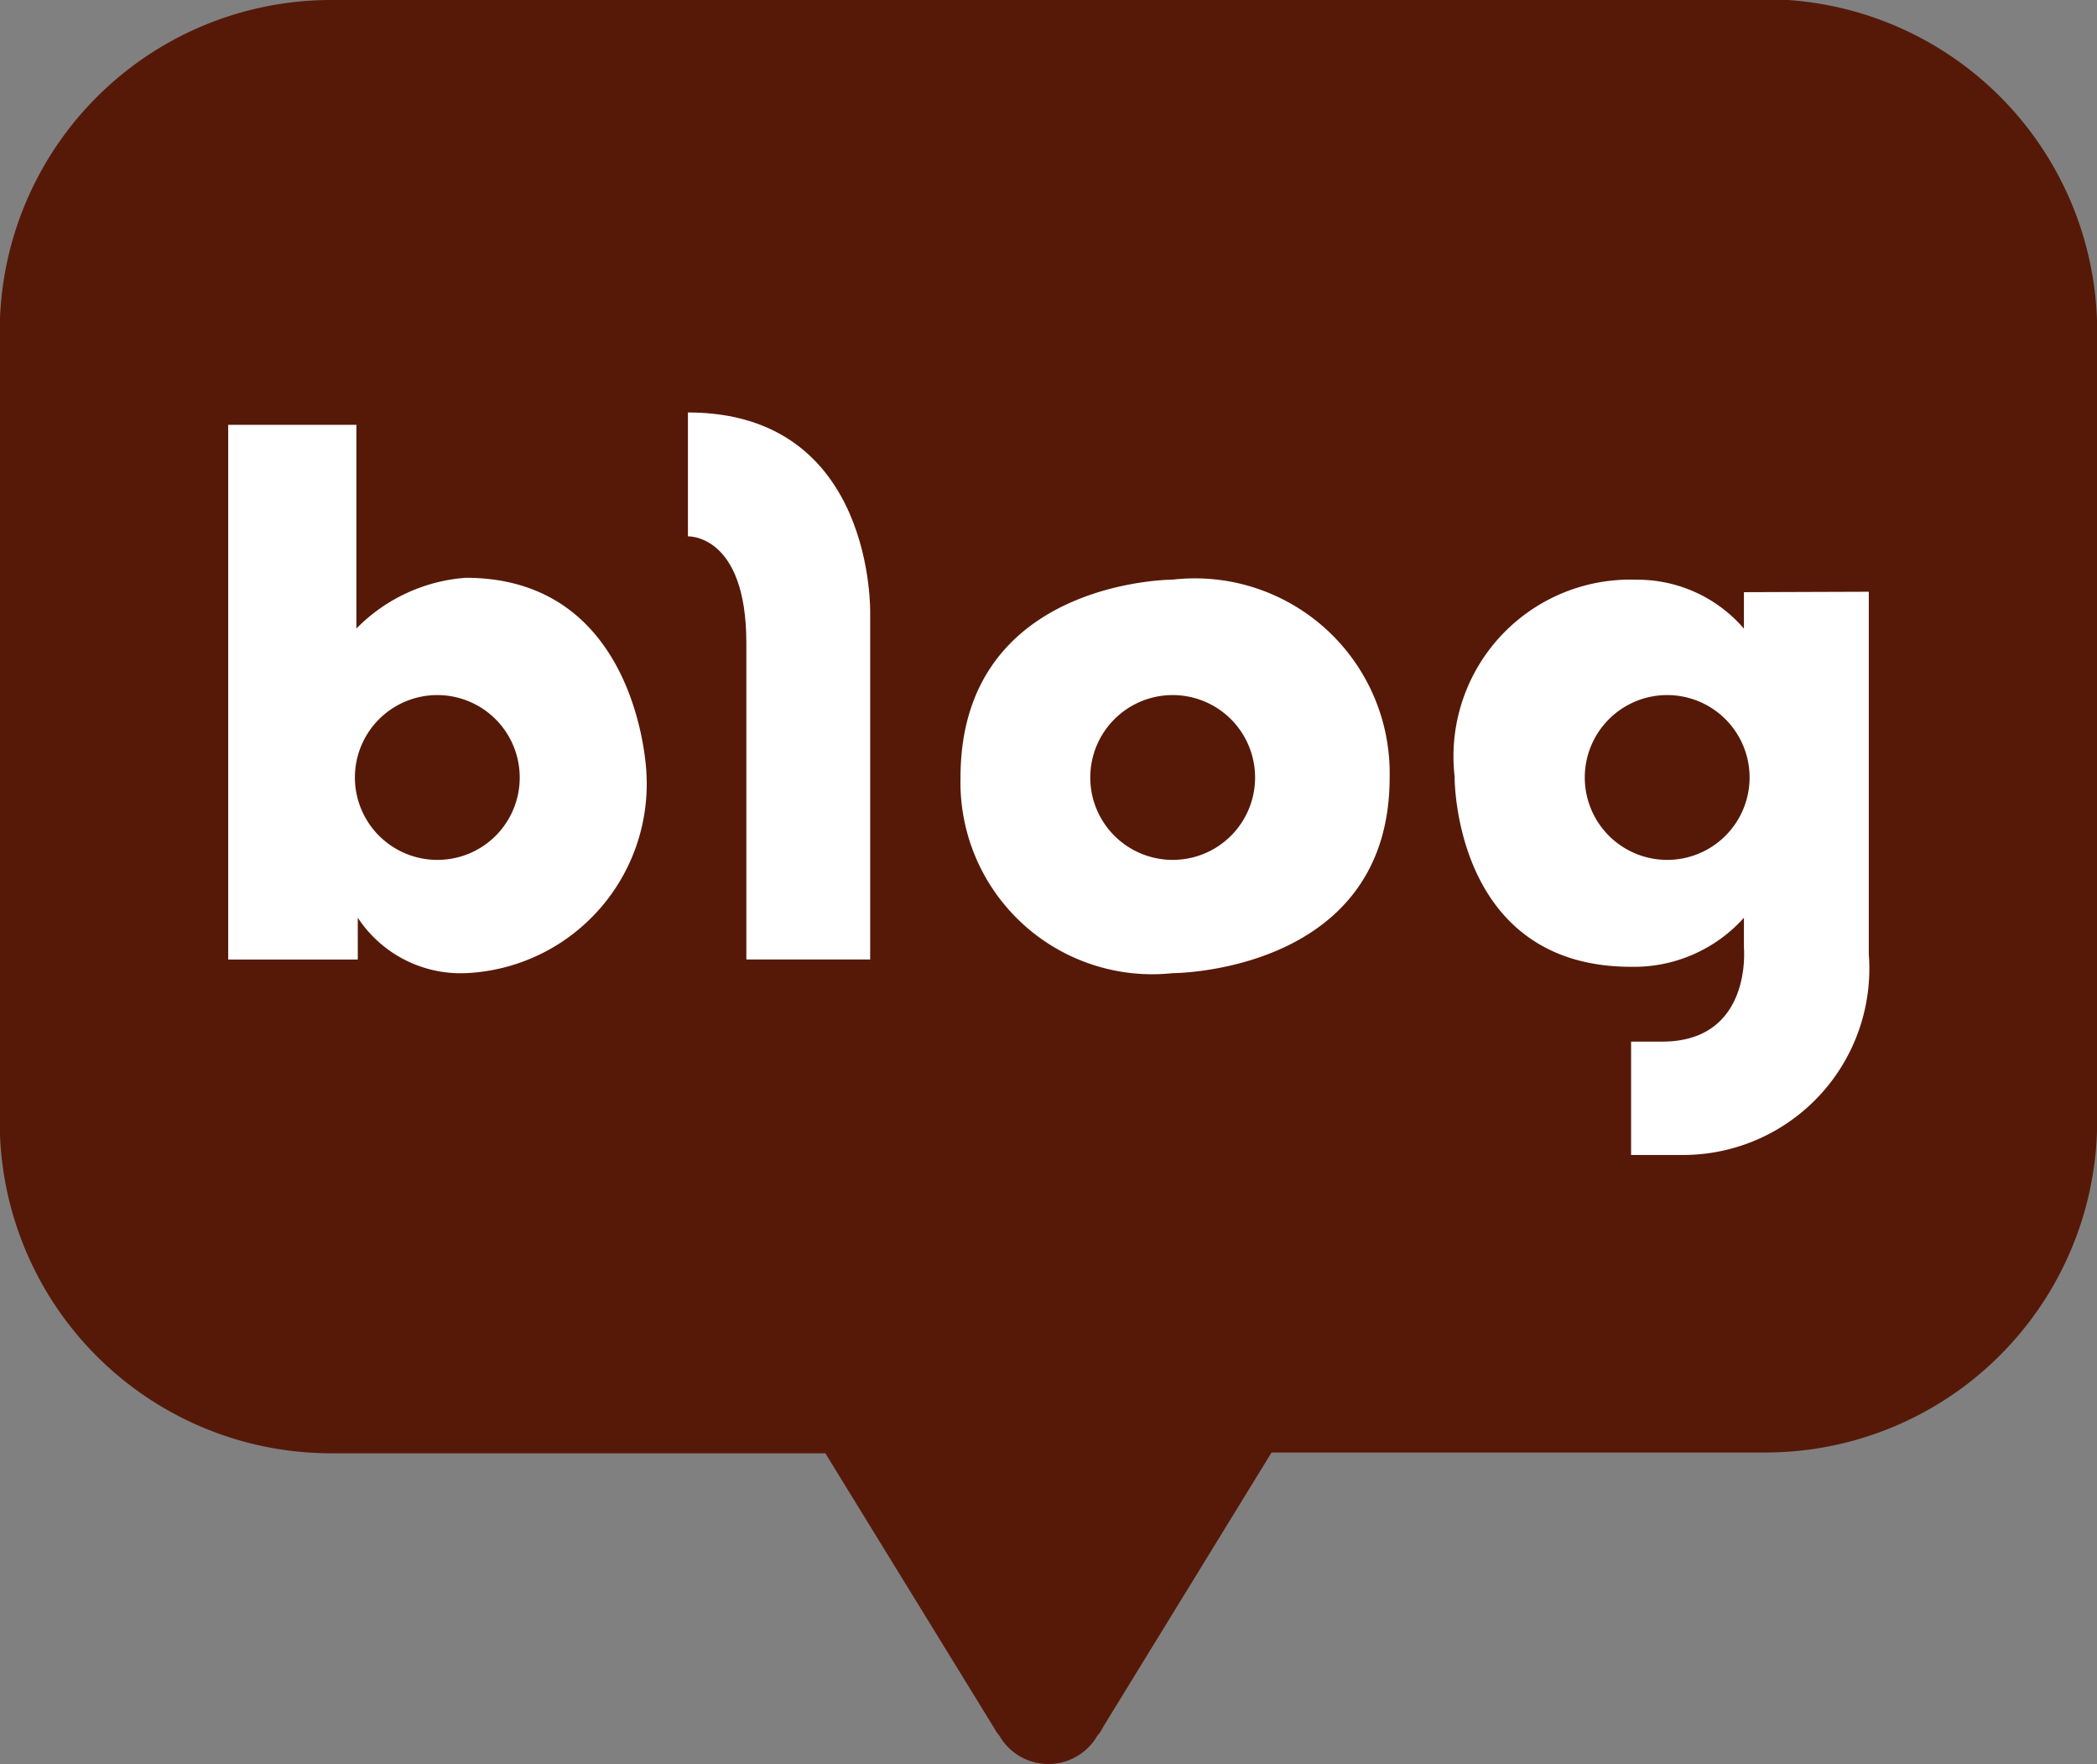
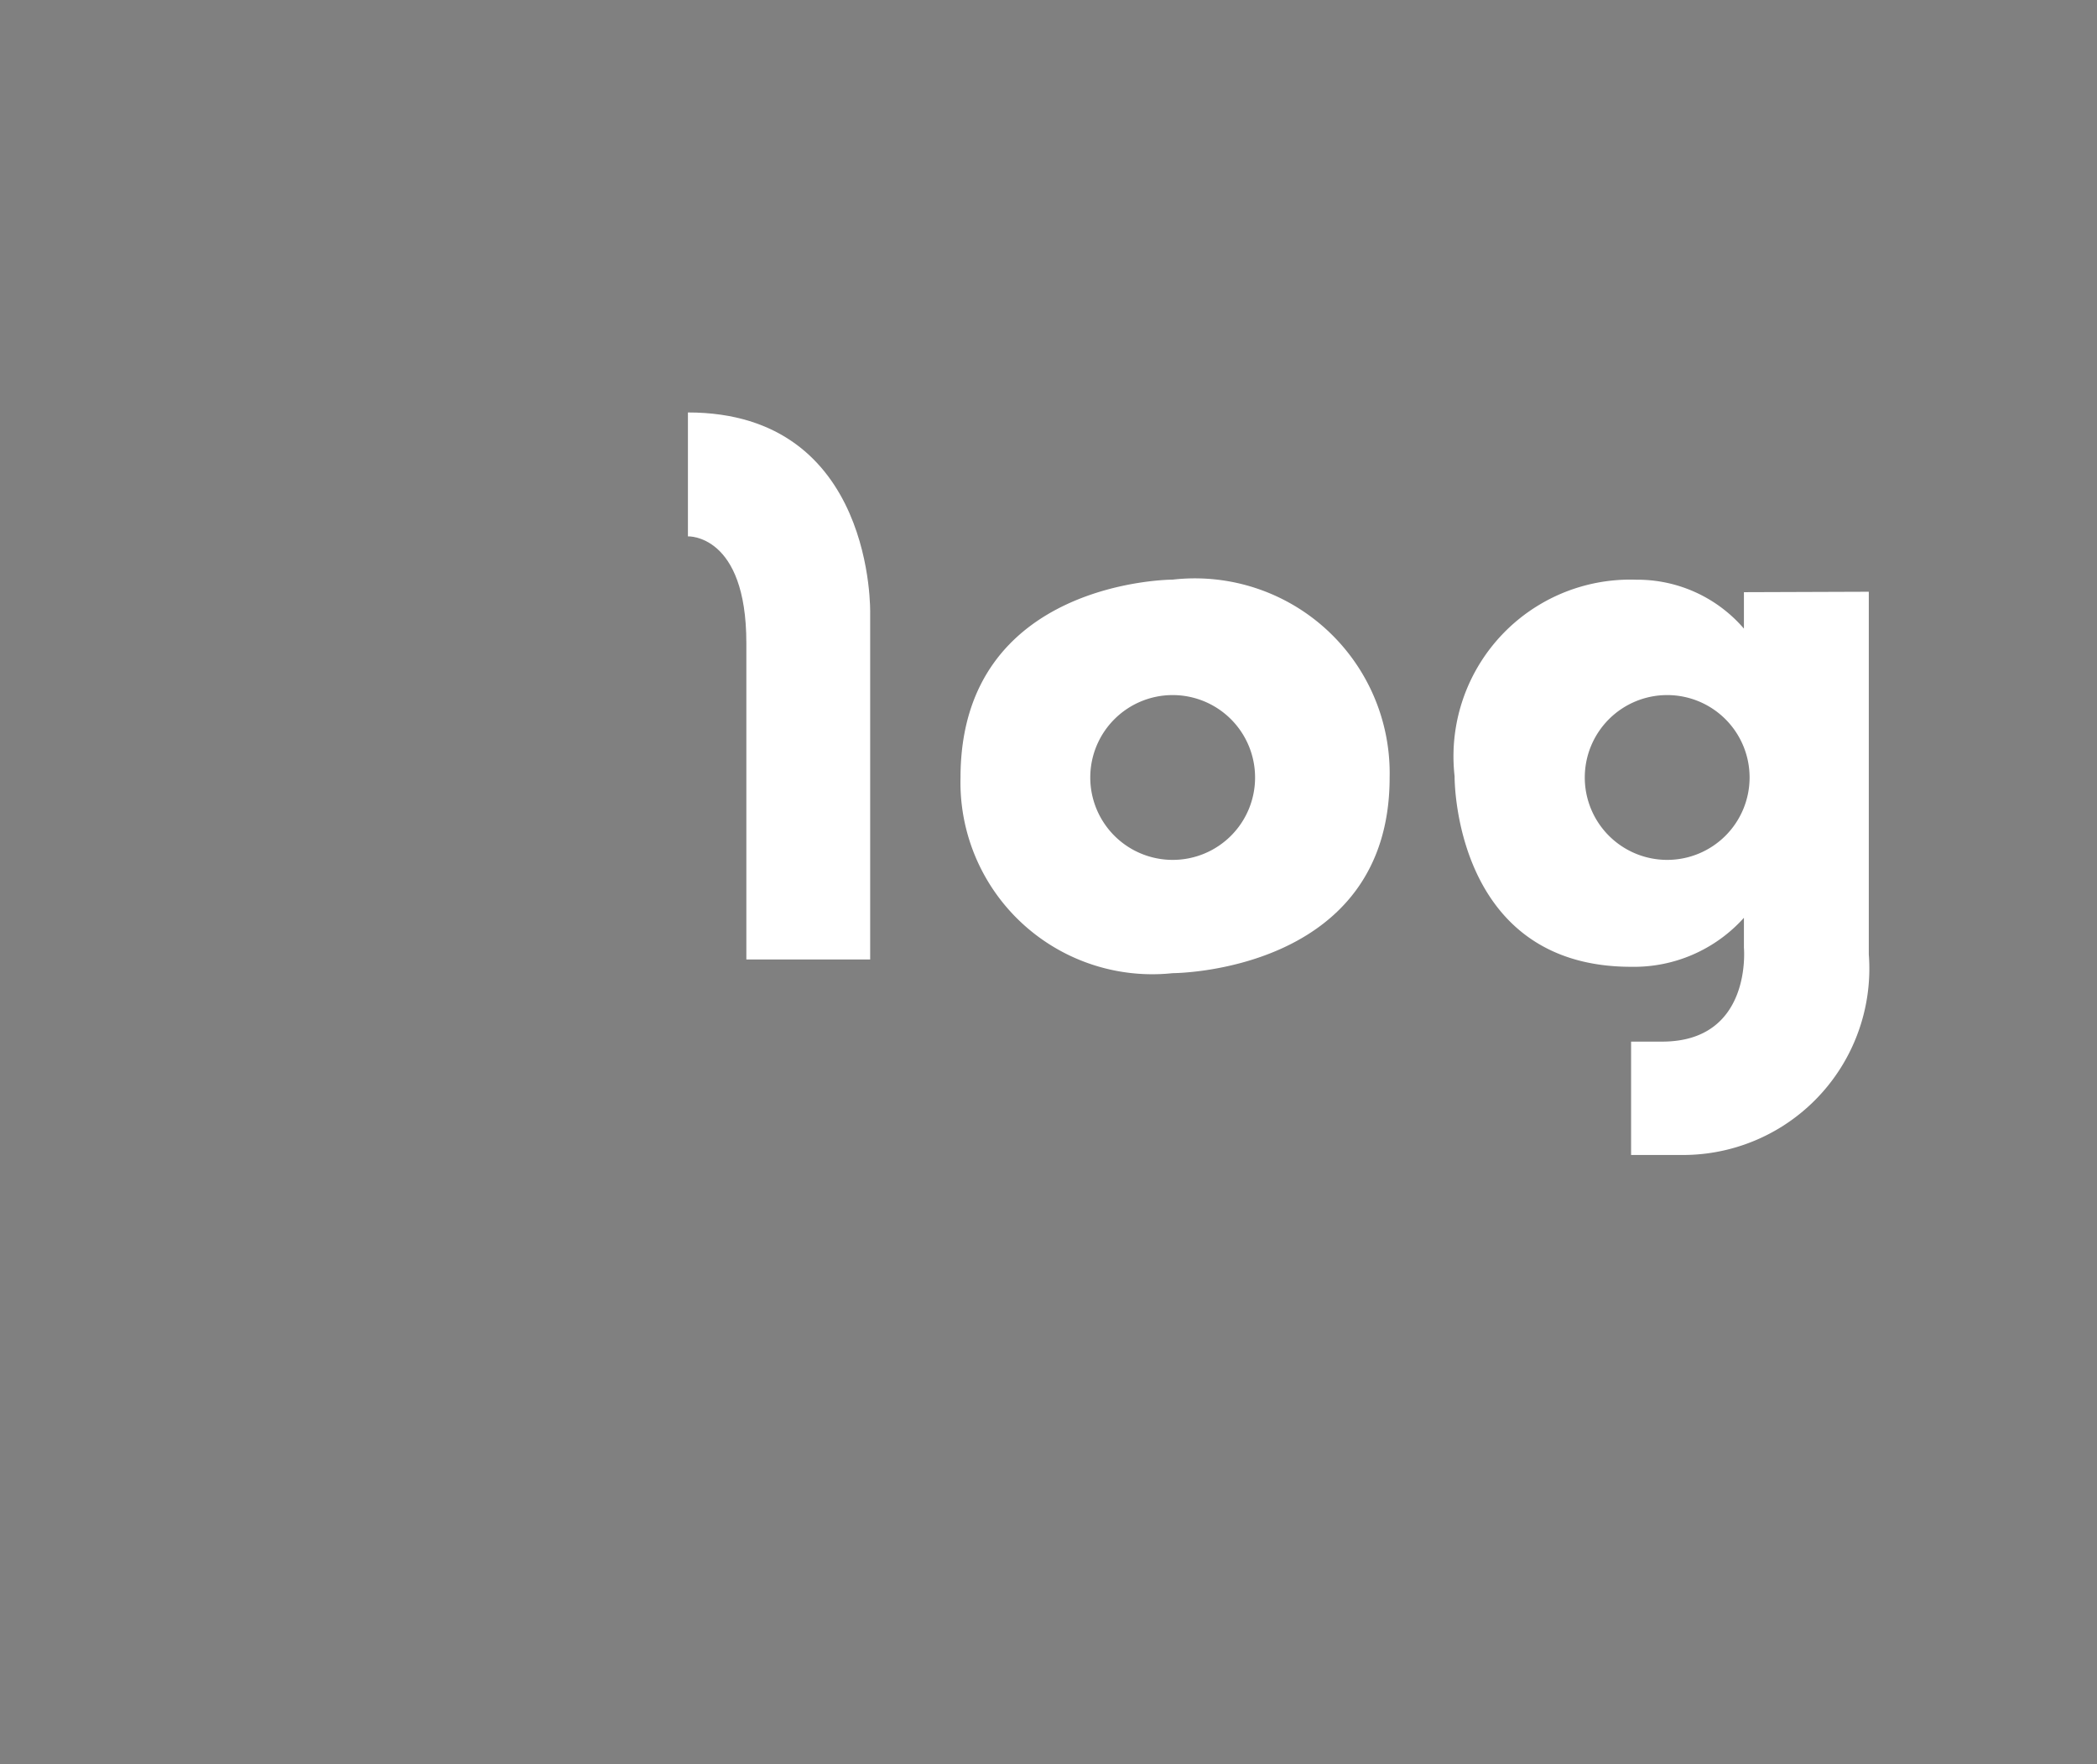
<svg xmlns="http://www.w3.org/2000/svg" id="ico_gjart_blog" width="24.048" height="20.23" viewBox="0 0 24.048 20.23">
  <rect x="0" y="0" width="24.048" height="20.23" fill="#808080" stroke="none" />
  <g id="그룹_779" data-name="그룹 779">
-     <path id="패스_239" data-name="패스 239" d="M145.568,240.776H129.116a3.8,3.8,0,0,0-3.8,3.812v9.044a3.8,3.8,0,0,0,3.8,3.81h5.668l1.934,3.148a.565.565,0,0,0,.062.091.648.648,0,0,0,1.123,0,.409.409,0,0,0,.066-.1l1.932-3.148h5.668a3.805,3.805,0,0,0,3.8-3.81v-9.044a3.808,3.808,0,0,0-3.8-3.812" transform="translate(-125.319 -240.776)" fill="#561908" />
-     <path id="패스_240" data-name="패스 240" d="M133.19,252.111a1.957,1.957,0,0,0-1.254.582v-2.336h-1.47v6.132h1.486v-.48a1.412,1.412,0,0,0,1.237.636,2.172,2.172,0,0,0,2.073-2.294s-.076-2.24-2.073-2.24m-.325,3.235a.945.945,0,1,1,.945-.944.943.943,0,0,1-.945.944" transform="translate(-127.849 -245.485)" fill="#fff" />
    <path id="패스_241" data-name="패스 241" d="M140.832,250.08V251.5s.67-.03.67,1.223v3.629h1.42v-3.965s.062-2.308-2.09-2.308" transform="translate(-132.943 -245.349)" fill="#fff" />
    <path id="패스_242" data-name="패스 242" d="M149.413,253.848s-2.433,0-2.433,2.27a2.2,2.2,0,0,0,2.433,2.243s2.488,0,2.488-2.243a2.234,2.234,0,0,0-2.488-2.27m0,3.214a.945.945,0,1,1,.945-.944.944.944,0,0,1-.945.944" transform="translate(-135.965 -247.201)" fill="#fff" />
    <path id="패스_243" data-name="패스 243" d="M161.439,253.991v.418a1.61,1.61,0,0,0-1.236-.561,2.027,2.027,0,0,0-2.082,2.254s-.023,2.185,2.024,2.185a1.694,1.694,0,0,0,1.294-.562v.343s.1,1.077-.938,1.077h-.356v1.3h.574a2.137,2.137,0,0,0,2.152-2.3v-4.159Zm-.88,3.07a.945.945,0,1,1,.945-.944.945.945,0,0,1-.945.944" transform="translate(-141.44 -247.2)" fill="#fff" />
  </g>
</svg>